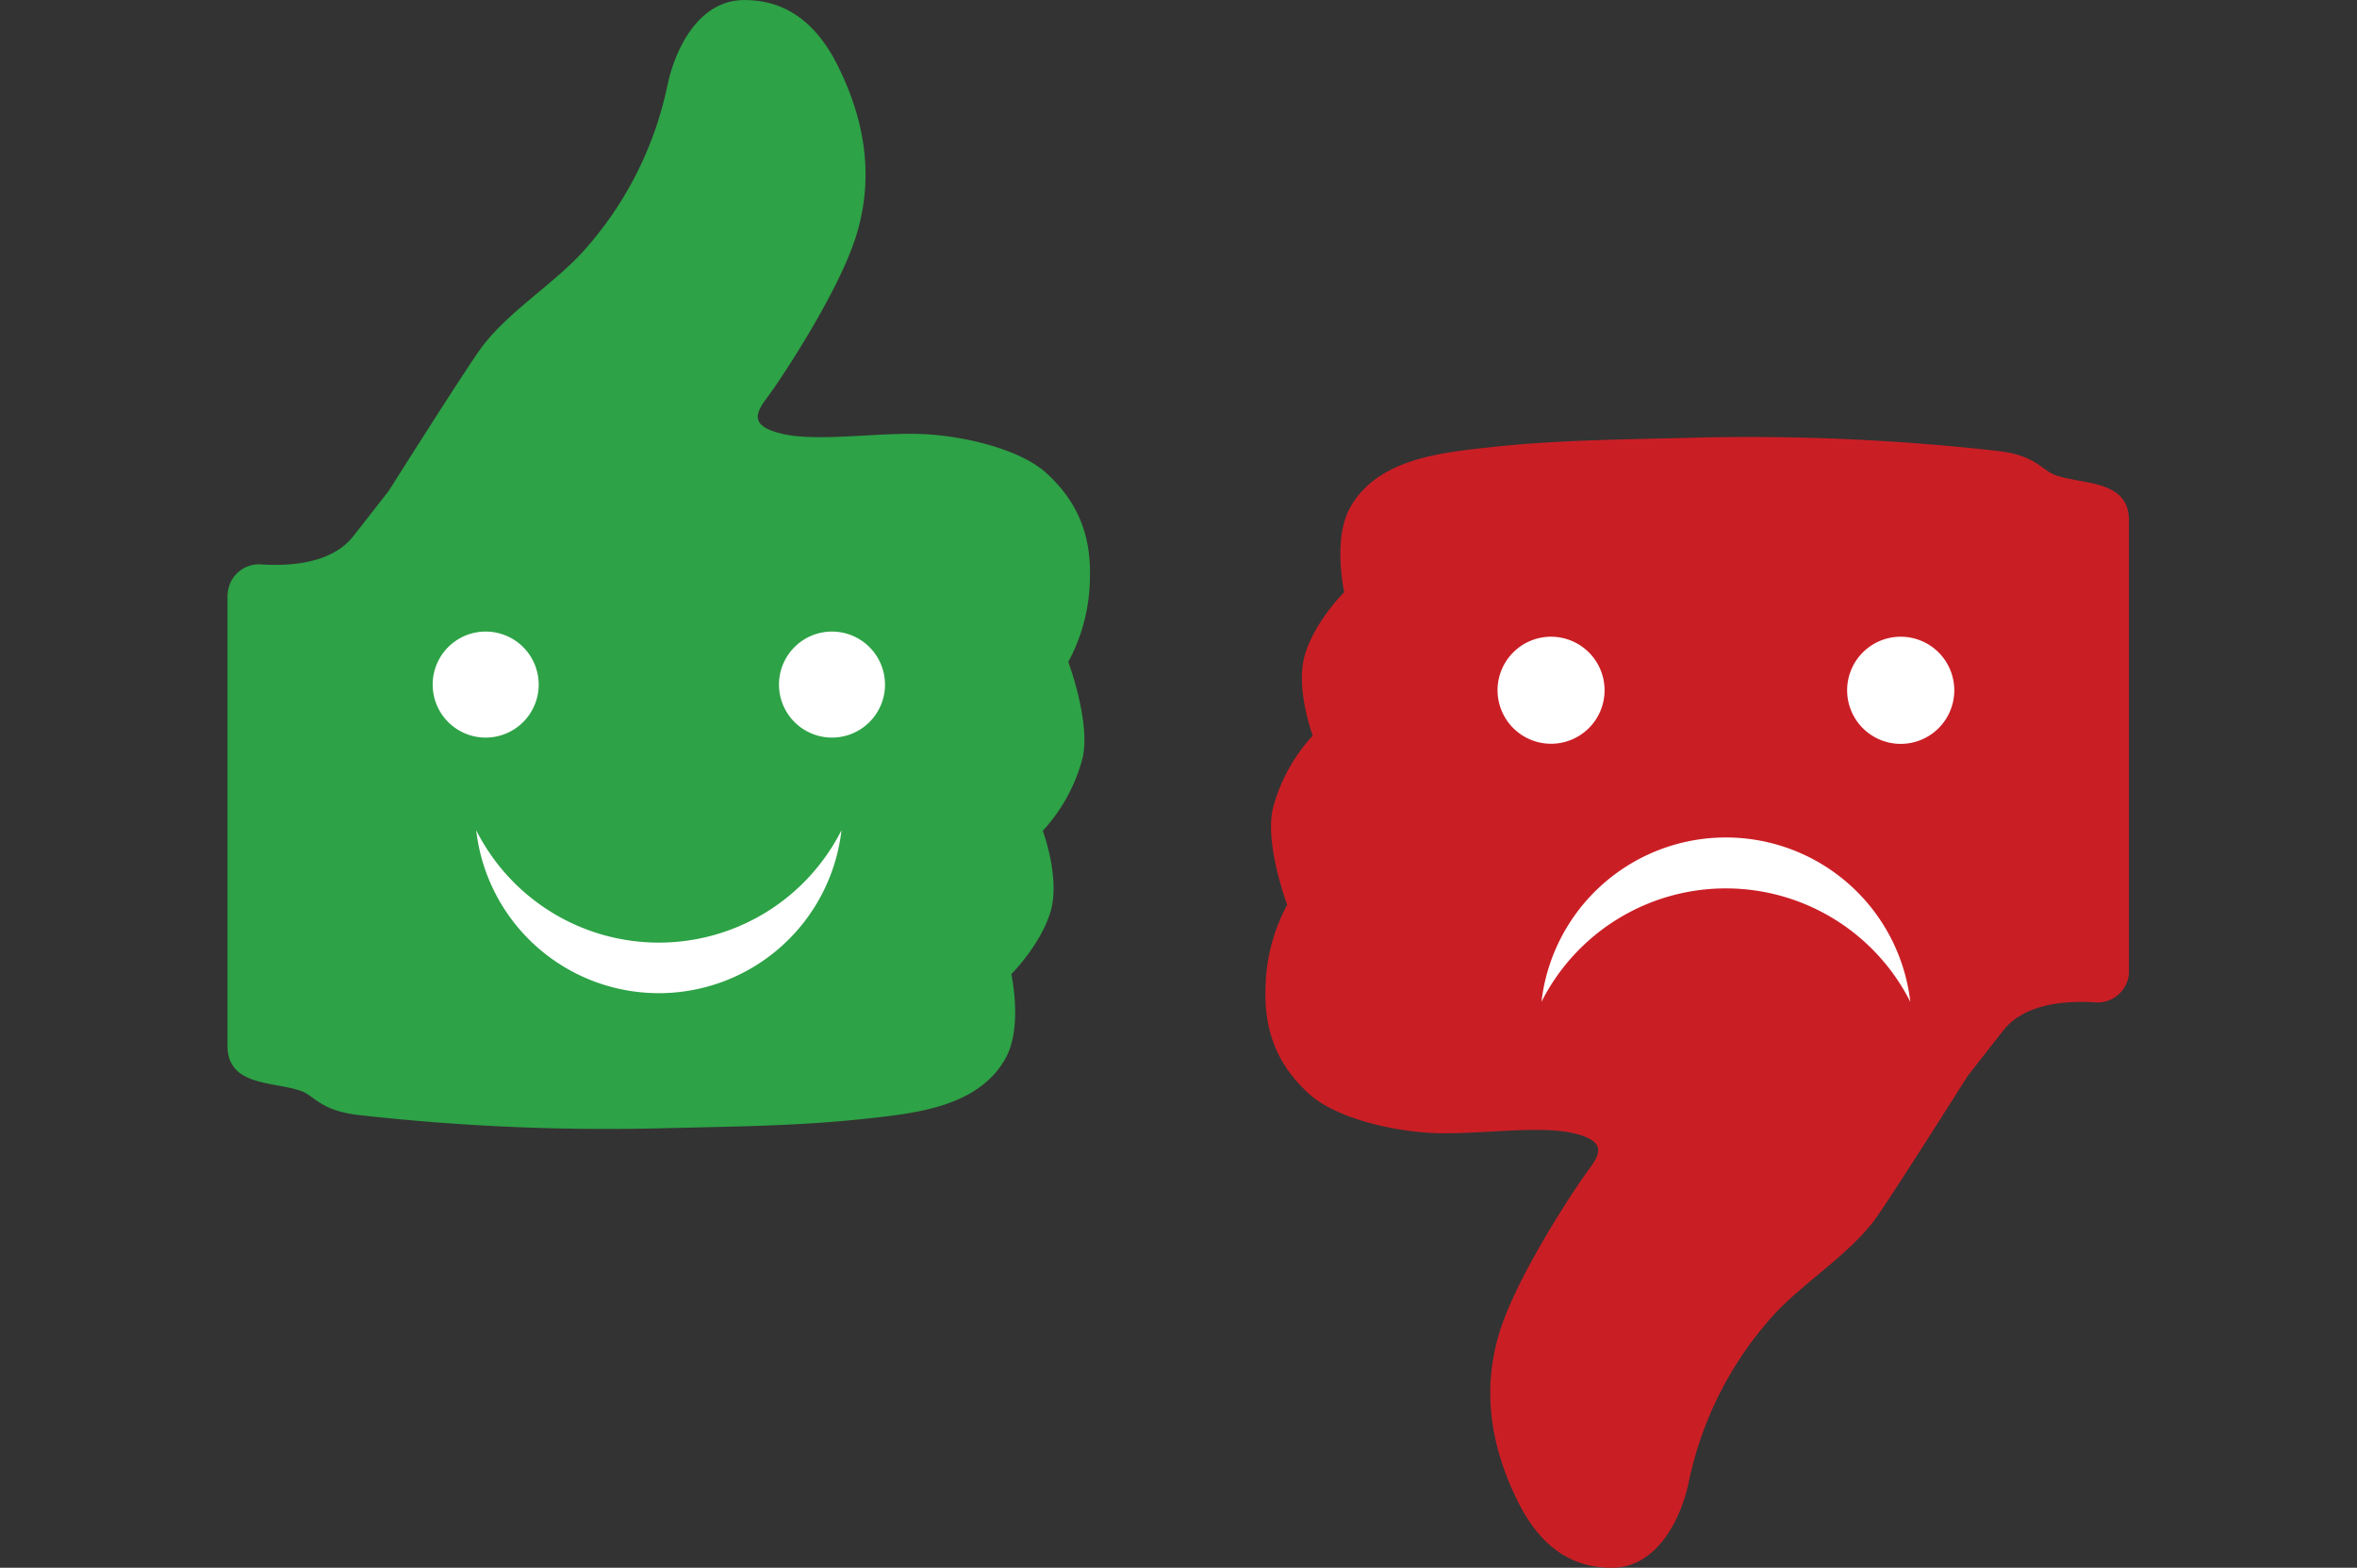
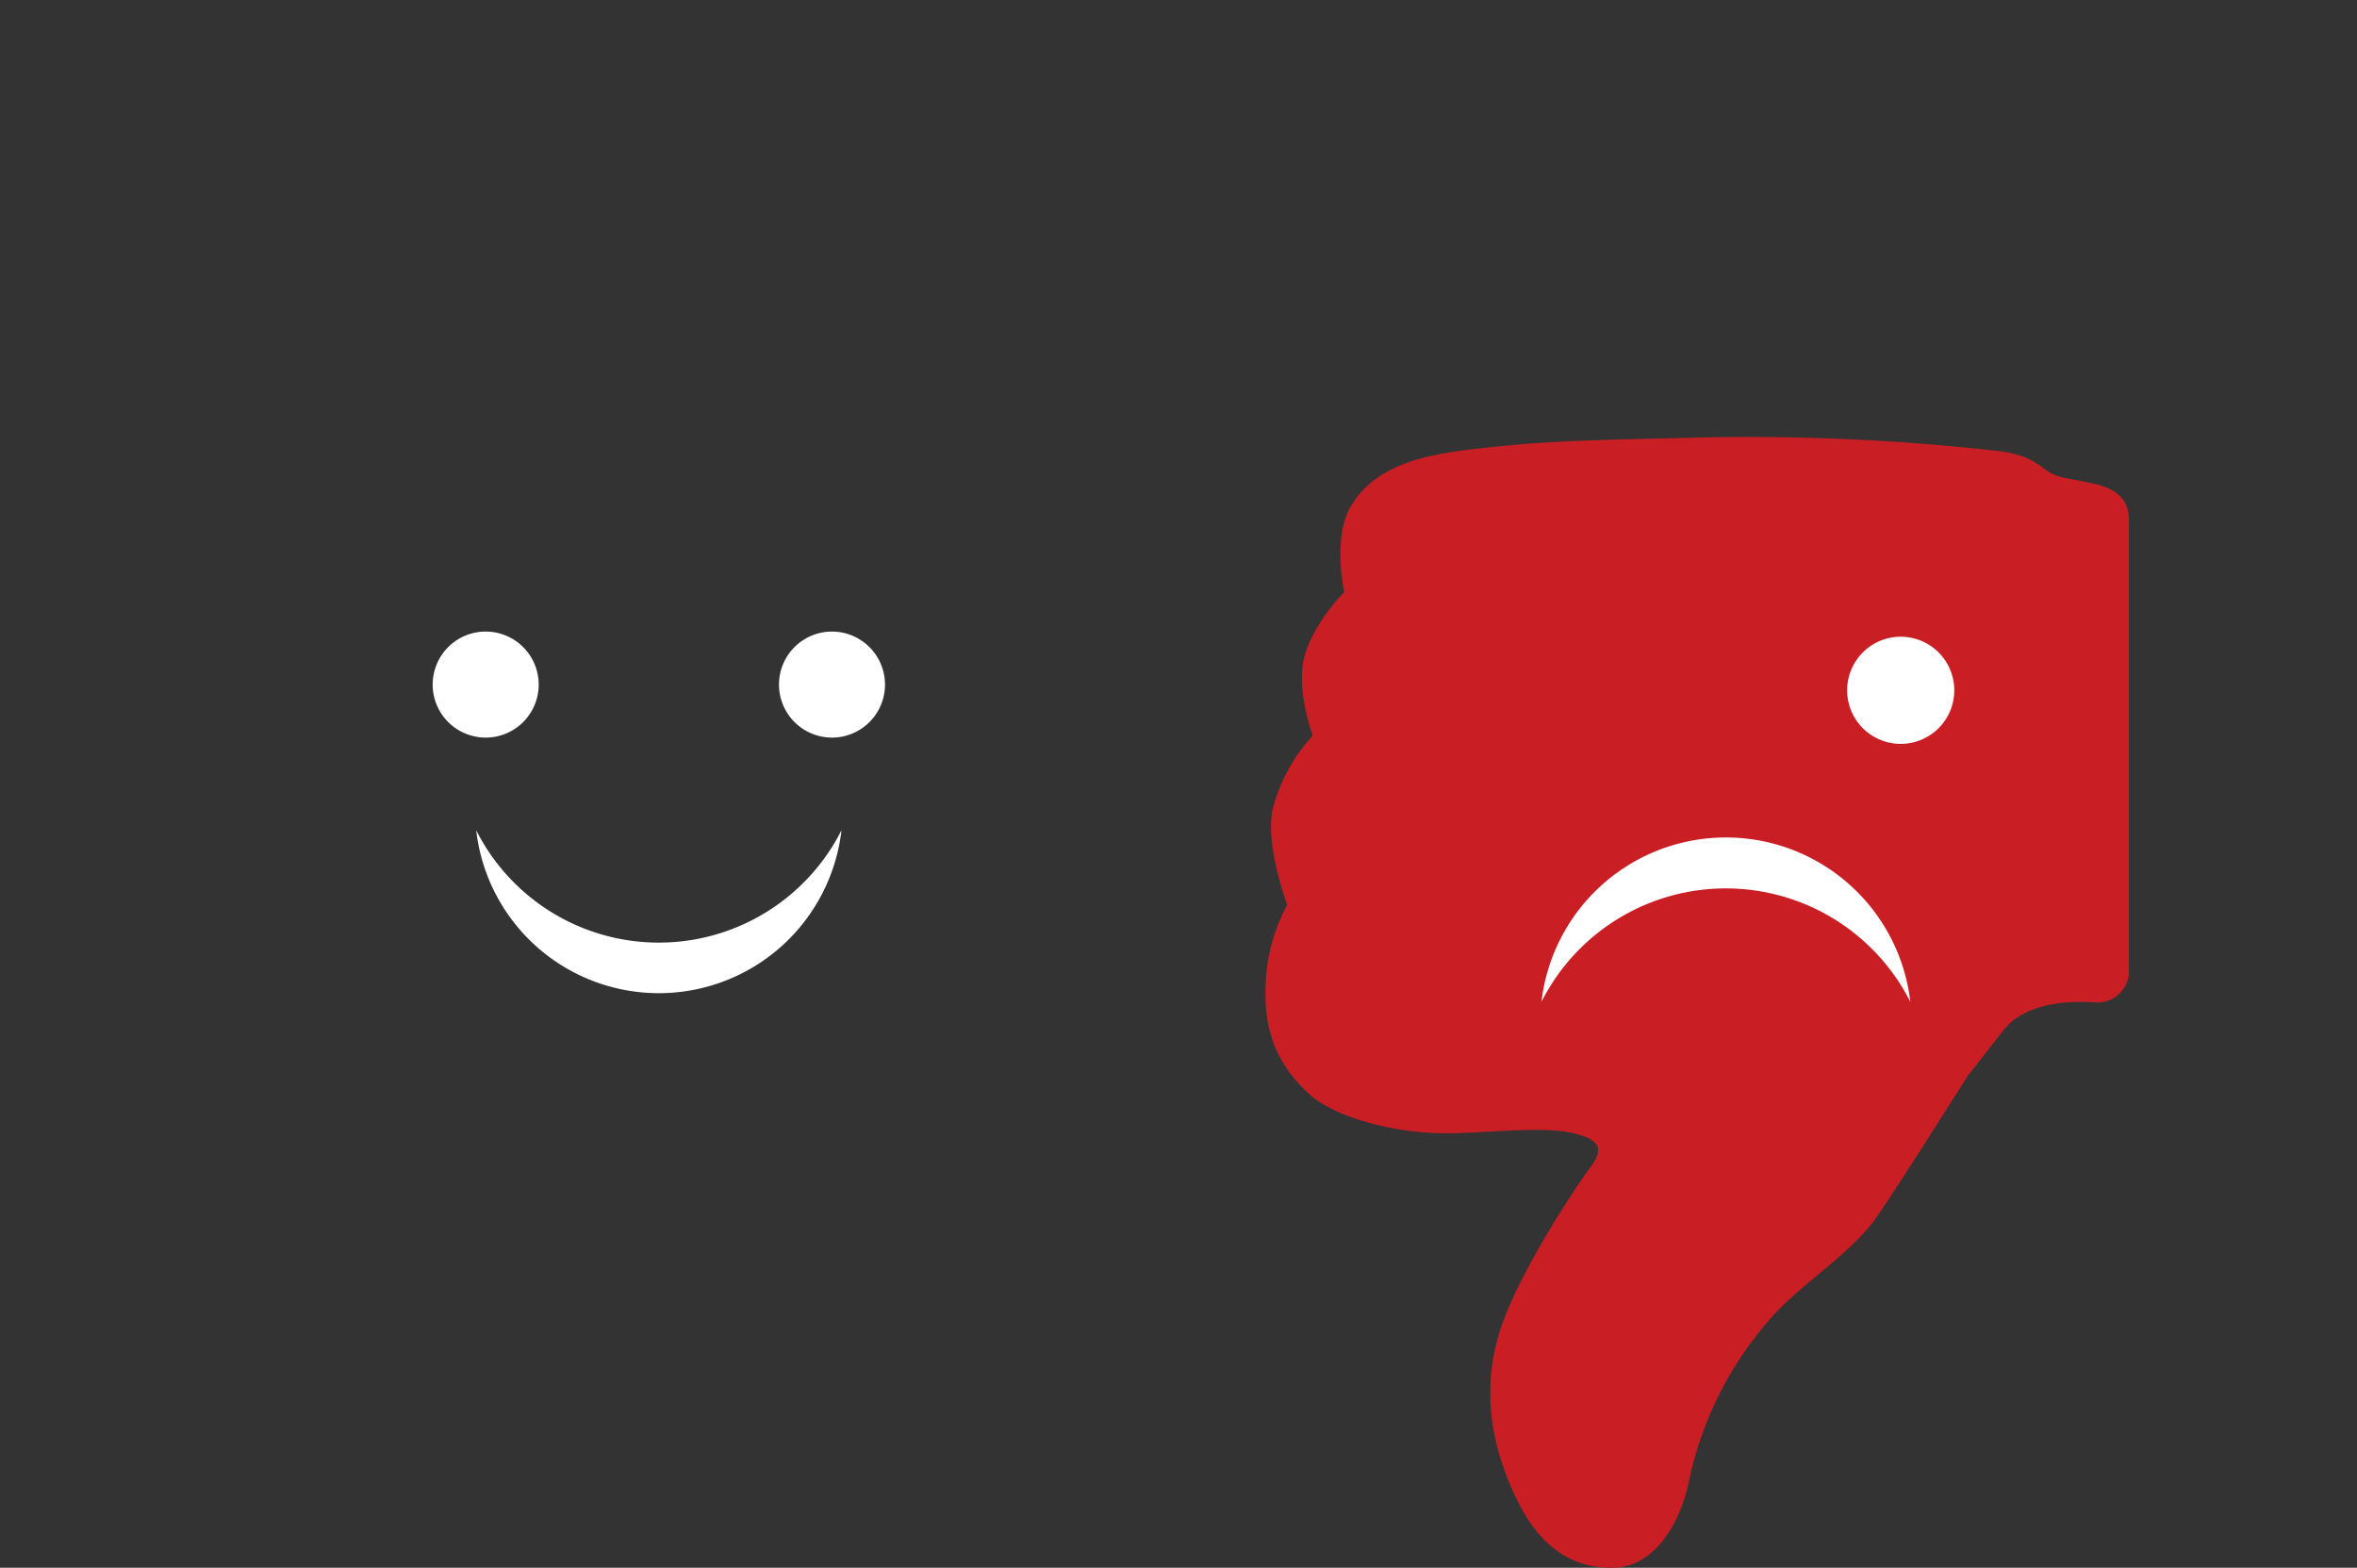
<svg xmlns="http://www.w3.org/2000/svg" id="Livello_1" data-name="Livello 1" viewBox="0 0 375.28 249.6">
  <rect x="0" y="0" width="375.28" height="249.6" fill="#333333" stroke="none" />
  <defs>
    <clipPath id="clip-path" transform="translate(-282.36 -268.56)">
      <path class="cls-1" d="M282.32 357.33H316v84h-33.68z" />
    </clipPath>
    <clipPath id="clip-path-2" transform="translate(-282.36 -268.56)">
      <path class="cls-1" d="M624 345.33h33.68v84H624z" />
    </clipPath>
    <style>.cls-1{fill:none}.cls-2{fill:#2da246}.cls-4{fill:#fff}.cls-5{fill:#ca1e25}</style>
  </defs>
-   <path class="cls-2" d="M318.6 363.34a5 5 0 0 1 5.3-4.93c4.69.32 11.31-.14 14.72-4.49l5.63-7.2s12.82-20.32 15-23.14c4.34-5.58 10.94-9.58 15.75-14.76A56.78 56.78 0 0 0 388.66 282c1.25-5.78 5-13.43 12.19-13.43 4.07 0 10.27 1.25 14.83 10.32s5.81 18.13 3 27.2-12.2 23.14-14.08 25.64-3.13 4.69 2.5 5.94 15.33-.32 22.21 0 15.63 2.5 19.7 6.25 7.19 8.76 6.88 16.89a28.65 28.65 0 0 1-3.44 13.13s3.75 10 2.19 15.63a27.3 27.3 0 0 1-6.25 11.26s2.81 7.5 1.25 12.82-6.26 10-6.26 10 1.88 8.44-.94 13.44c-4.43 7.88-14.76 8.77-22.87 9.64-10.33 1.11-20.74 1.18-31.1 1.44a353.07 353.07 0 0 1-49-2.09c-6-.68-7-3-9.07-3.79-4.32-1.61-11.82-.66-11.82-7.25v-71.7" transform="translate(-282.36 -268.56)" />
  <path class="cls-2" d="M307.36 440.46h-16.77a8.25 8.25 0 0 1-8.23-8.23v-66.35a8.25 8.25 0 0 1 8.23-8.23h16.77a8.25 8.25 0 0 1 8.23 8.23v66.35a8.25 8.25 0 0 1-8.23 8.23" transform="translate(-282.36 -268.56)" style="clip-path:url(#clip-path)" />
  <path class="cls-4" d="M423.27 377.55a8.44 8.44 0 1 1-8.44-8.44 8.45 8.45 0 0 1 8.44 8.44M368.13 377.55a8.44 8.44 0 1 1-8.44-8.44 8.44 8.44 0 0 1 8.44 8.44M387.26 418.63a32.58 32.58 0 0 0 29.08-17.89 29.27 29.27 0 0 1-58.16 0 32.57 32.57 0 0 0 29.08 17.89" transform="translate(-282.36 -268.56)" />
  <path class="cls-5" d="M621.34 423.22a5 5 0 0 1-5.31 4.93c-4.7-.32-11.33.14-14.74 4.5l-5.64 7.21s-12.84 20.35-15 23.17c-4.33 5.57-11 9.63-15.81 14.79a56.75 56.75 0 0 0-13.63 26.87c-1.26 5.8-5.07 13.47-12.22 13.47-4.07 0-10.28-1.25-14.85-10.34s-5.82-18.16-3-27.25 12.21-23.17 14.09-25.68 3.14-4.7-2.5-5.95-15.35.32-22.24 0-15.66-2.51-19.74-6.26-7.2-8.77-6.89-16.92a28.81 28.81 0 0 1 3.45-13.15s-3.76-10-2.2-15.66a27.39 27.39 0 0 1 6.27-11.28s-2.82-7.51-1.26-12.84 6.27-10 6.27-10-1.88-8.46.94-13.47c4.44-7.9 14.79-8.78 22.91-9.66 10.35-1.11 20.77-1.17 31.16-1.44a354.08 354.08 0 0 1 49 2.09c6.06.69 7 3 9.09 3.81 4.33 1.61 11.84.66 11.84 7.26v71.82" transform="translate(-282.36 -268.56)" />
  <path class="cls-5" d="M632.58 346h16.83a8.25 8.25 0 0 1 8.23 8.22v66.49a8.25 8.25 0 0 1-8.23 8.23h-16.83a8.25 8.25 0 0 1-8.23-8.23v-66.52a8.25 8.25 0 0 1 8.23-8.22" transform="translate(-282.36 -268.56)" style="clip-path:url(#clip-path-2)" />
-   <path class="cls-4" d="M593.52 378.45a8.53 8.53 0 1 1-8.53-8.52 8.53 8.53 0 0 1 8.53 8.52M537.84 378.45a8.52 8.52 0 1 1-8.52-8.52 8.53 8.53 0 0 1 8.52 8.52M557.15 410a32.91 32.91 0 0 1 29.37 18.06 29.56 29.56 0 0 0-58.73 0A32.89 32.89 0 0 1 557.15 410" transform="translate(-282.36 -268.56)" />
+   <path class="cls-4" d="M593.52 378.45a8.53 8.53 0 1 1-8.53-8.52 8.53 8.53 0 0 1 8.53 8.52a8.52 8.52 0 1 1-8.52-8.52 8.53 8.53 0 0 1 8.52 8.52M557.15 410a32.91 32.91 0 0 1 29.37 18.06 29.56 29.56 0 0 0-58.73 0A32.89 32.89 0 0 1 557.15 410" transform="translate(-282.36 -268.56)" />
</svg>